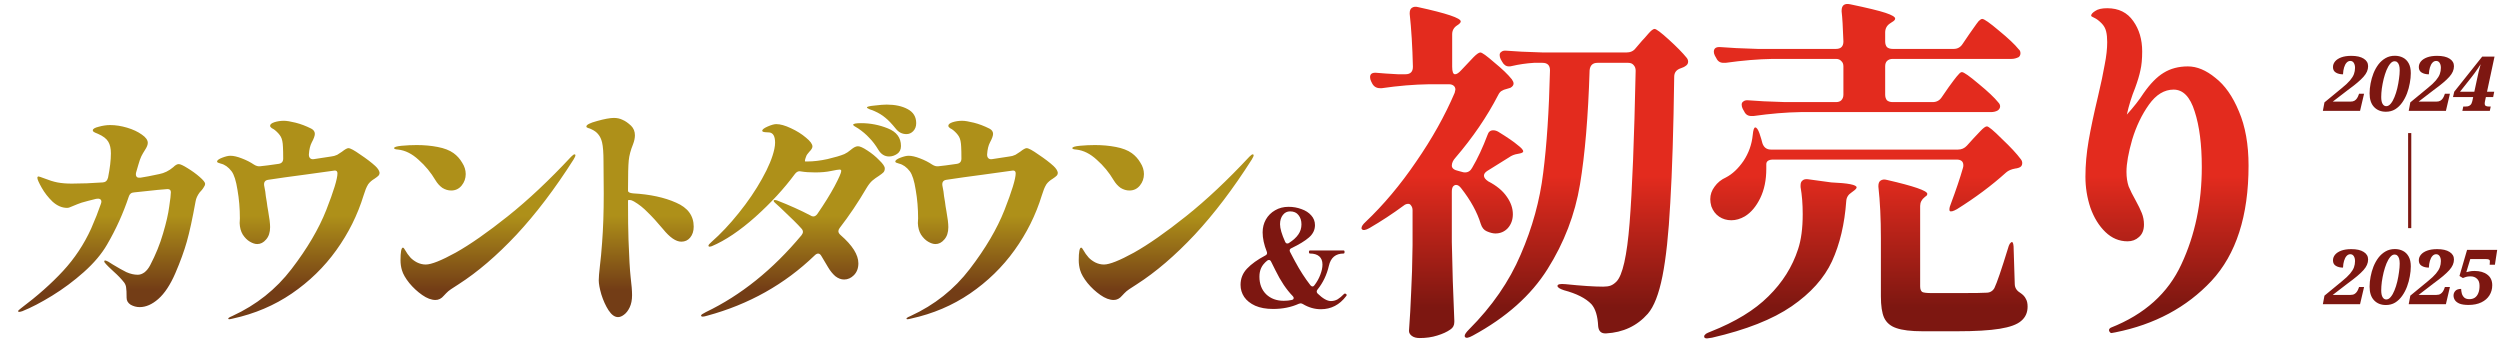
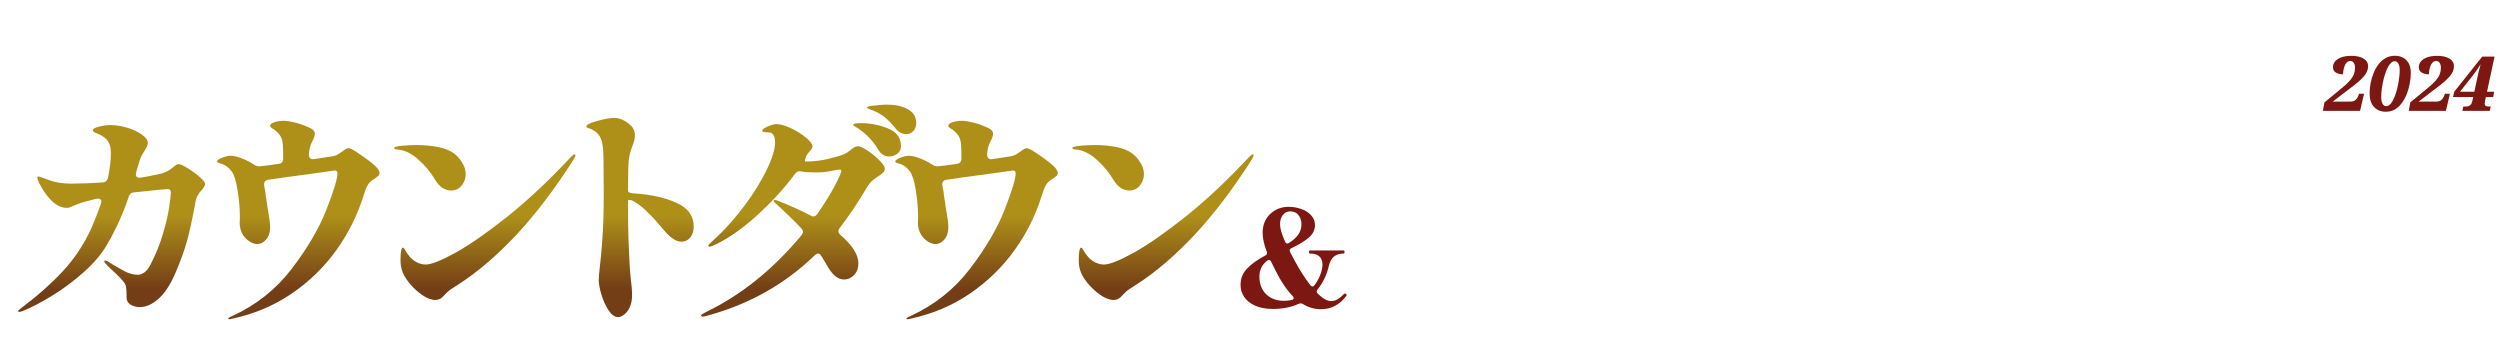
<svg xmlns="http://www.w3.org/2000/svg" width="789" height="108" viewBox="0 0 789 108" fill="none">
  <path d="M56.405 51.787C56.906 51.787 57.832 52.213 59.184 53.064C60.586 53.915 61.862 54.841 63.014 55.843C64.166 56.844 64.741 57.57 64.741 58.021C64.741 58.321 64.616 58.647 64.366 58.997C64.166 59.348 63.94 59.673 63.69 59.974C63.44 60.224 63.214 60.474 63.014 60.725C62.313 61.676 61.887 62.602 61.737 63.503C60.736 69.011 59.809 73.267 58.958 76.271C58.107 79.275 56.906 82.58 55.353 86.185C53.751 89.89 51.949 92.619 49.946 94.371C47.993 96.074 46.04 96.925 44.088 96.925C43.086 96.925 42.135 96.674 41.234 96.174C40.383 95.623 39.957 94.897 39.957 93.996C39.957 92.344 39.907 91.267 39.807 90.766C39.757 90.216 39.556 89.69 39.206 89.189C38.305 88.037 37.203 86.886 35.901 85.734C34.599 84.533 33.823 83.782 33.573 83.481C33.122 83.031 32.897 82.705 32.897 82.505C32.897 82.305 32.997 82.204 33.197 82.204C33.348 82.204 33.673 82.33 34.174 82.58L35.601 83.481C37.253 84.483 38.68 85.284 39.882 85.885C41.133 86.435 42.335 86.711 43.487 86.711C44.188 86.711 44.889 86.46 45.59 85.96C46.291 85.409 46.892 84.658 47.392 83.707C49.145 80.352 50.497 77.022 51.448 73.718C52.449 70.363 53.1 67.534 53.401 65.231C53.751 62.928 53.926 61.401 53.926 60.649C53.926 59.998 53.576 59.673 52.875 59.673C52.224 59.673 48.694 60.024 42.285 60.725C41.434 60.775 40.883 61.225 40.633 62.076C38.88 67.334 36.602 72.366 33.798 77.172C32.096 80.126 29.643 83.031 26.438 85.885C23.284 88.688 19.954 91.167 16.449 93.32C12.944 95.473 9.815 97.1 7.061 98.202C6.611 98.352 6.285 98.427 6.085 98.427C5.834 98.427 5.709 98.352 5.709 98.202C5.709 98.052 6.01 97.751 6.611 97.3C11.818 93.395 16.249 89.465 19.904 85.509C23.559 81.553 26.513 77.097 28.766 72.14C30.018 69.287 31.044 66.683 31.846 64.33C31.946 64.029 31.996 63.804 31.996 63.654C31.996 63.253 31.846 62.978 31.545 62.828C31.245 62.677 30.844 62.652 30.343 62.752C28.491 63.203 26.964 63.604 25.762 63.954C25.011 64.204 23.985 64.605 22.683 65.156C22.082 65.456 21.581 65.606 21.181 65.606C19.579 65.606 18.051 64.955 16.599 63.654C15.197 62.302 14.046 60.825 13.145 59.222C12.243 57.62 11.793 56.594 11.793 56.143C11.793 55.843 11.918 55.693 12.168 55.693C12.319 55.693 12.919 55.893 13.971 56.293C15.473 56.894 16.85 57.32 18.102 57.57C19.403 57.821 20.93 57.946 22.683 57.946C25.687 57.946 28.942 57.821 32.447 57.57C33.298 57.52 33.848 57.019 34.099 56.068C34.7 53.064 35 50.51 35 48.407C35 46.855 34.725 45.629 34.174 44.727C33.623 43.776 32.547 42.95 30.944 42.249C30.694 42.149 30.394 42.023 30.043 41.873C29.743 41.723 29.542 41.598 29.442 41.498C29.342 41.398 29.292 41.273 29.292 41.122C29.292 40.672 29.918 40.296 31.17 39.996C32.421 39.645 33.623 39.47 34.775 39.47C36.477 39.47 38.255 39.745 40.107 40.296C41.96 40.847 43.512 41.573 44.764 42.474C46.015 43.325 46.641 44.202 46.641 45.103C46.641 45.704 46.341 46.455 45.74 47.356C45.289 48.057 44.914 48.708 44.613 49.309C44.313 49.91 43.987 50.836 43.637 52.087L42.961 54.416C42.911 54.566 42.886 54.766 42.886 55.017C42.886 55.417 43.011 55.718 43.261 55.918C43.512 56.068 43.887 56.118 44.388 56.068C45.74 55.868 47.693 55.492 50.246 54.941C51.848 54.641 53.325 53.915 54.677 52.764C55.328 52.113 55.904 51.787 56.405 51.787ZM118.441 52.388C119.242 53.139 119.693 53.84 119.793 54.491C119.793 54.891 119.668 55.217 119.417 55.467C119.167 55.718 118.741 56.043 118.141 56.444C117.79 56.644 117.44 56.894 117.089 57.195C116.739 57.495 116.438 57.821 116.188 58.171C115.888 58.672 115.637 59.172 115.437 59.673C115.237 60.174 115.011 60.825 114.761 61.626C112.858 67.834 109.979 73.618 106.124 78.975C102.319 84.282 97.637 88.839 92.079 92.644C86.572 96.399 80.388 99.028 73.529 100.53C72.928 100.68 72.527 100.755 72.327 100.755C72.127 100.755 72.026 100.68 72.026 100.53C72.026 100.43 72.202 100.28 72.552 100.079C72.903 99.929 73.178 99.804 73.378 99.704C80.889 96.249 87.097 91.317 92.004 84.908C96.961 78.449 100.616 72.241 102.97 66.282C105.323 60.274 106.499 56.419 106.499 54.716C106.499 54.115 106.224 53.815 105.673 53.815C104.121 54.015 101.042 54.441 96.436 55.092C91.829 55.693 87.899 56.243 84.644 56.744C83.643 56.894 83.217 57.495 83.367 58.547C83.668 59.998 83.843 61.125 83.893 61.926L84.193 63.729C84.294 64.63 84.444 65.606 84.644 66.658C85.045 68.861 85.245 70.538 85.245 71.69C85.245 73.342 84.819 74.644 83.968 75.595C83.167 76.547 82.241 77.022 81.189 77.022C80.488 77.022 79.712 76.772 78.861 76.271C78.01 75.77 77.259 75.019 76.608 74.018C76.007 73.017 75.682 71.815 75.632 70.413L75.707 68.911C75.707 65.807 75.456 62.828 74.956 59.974C74.505 57.069 73.879 55.092 73.078 54.04C72.077 52.738 70.95 51.937 69.698 51.637C69.298 51.537 68.997 51.437 68.797 51.337C68.597 51.236 68.497 51.111 68.497 50.961C68.547 50.56 69.097 50.16 70.149 49.759C71.2 49.359 72.052 49.158 72.702 49.158C73.704 49.158 74.906 49.434 76.308 49.985C77.76 50.535 79.036 51.186 80.138 51.937C80.839 52.388 81.515 52.563 82.166 52.463C83.267 52.363 85.195 52.113 87.949 51.712C88.9 51.562 89.376 51.011 89.376 50.06C89.376 48.458 89.351 47.231 89.3 46.38C89.251 44.928 89.025 43.851 88.625 43.15C88.224 42.449 87.598 41.748 86.747 41.047C86.497 40.847 86.171 40.647 85.771 40.446C85.42 40.196 85.245 39.946 85.245 39.695C85.245 39.245 85.695 38.869 86.597 38.569C87.548 38.268 88.549 38.118 89.601 38.118C90.452 38.118 91.679 38.318 93.281 38.719C94.883 39.12 96.536 39.745 98.238 40.597C98.989 40.997 99.365 41.548 99.365 42.249C99.365 42.85 99.039 43.751 98.388 44.953C97.888 45.904 97.587 47.156 97.487 48.708V48.858C97.487 49.359 97.637 49.734 97.938 49.985C98.238 50.235 98.638 50.31 99.139 50.21L104.547 49.384C105.148 49.334 105.773 49.158 106.424 48.858L107.926 47.882C108.878 47.131 109.554 46.755 109.954 46.755C110.555 46.755 111.807 47.431 113.709 48.783C115.662 50.085 117.239 51.286 118.441 52.388ZM142.399 60.124C141.448 60.124 140.522 59.848 139.621 59.298C138.769 58.697 138.043 57.896 137.442 56.894C135.99 54.441 134.213 52.288 132.11 50.435C130.057 48.533 127.904 47.456 125.651 47.206C124.8 47.156 124.374 47.005 124.374 46.755C124.374 46.405 125.175 46.154 126.778 46.004C128.38 45.854 129.957 45.779 131.509 45.779C133.862 45.779 136.066 45.979 138.118 46.38C140.221 46.78 141.899 47.431 143.15 48.332C144.252 49.133 145.153 50.135 145.854 51.337C146.605 52.488 146.981 53.69 146.981 54.941C146.981 56.293 146.555 57.495 145.704 58.547C144.853 59.598 143.751 60.124 142.399 60.124ZM126.853 85.284C126.552 84.282 126.402 83.231 126.402 82.129C126.402 79.526 126.652 78.199 127.153 78.149C127.353 78.149 127.629 78.474 127.979 79.125C128.33 79.776 128.831 80.477 129.481 81.228C130.032 81.829 130.733 82.355 131.584 82.805C132.486 83.256 133.412 83.481 134.363 83.481C136.116 83.481 139.27 82.23 143.826 79.726C148.383 77.172 153.865 73.342 160.274 68.235C166.683 63.128 173.342 56.869 180.252 49.459C180.753 48.958 181.103 48.708 181.303 48.708C181.504 48.708 181.604 48.808 181.604 49.008C181.604 49.259 181.404 49.709 181.003 50.36C175.145 59.573 169.137 67.484 162.978 74.093C156.819 80.652 150.736 85.859 144.728 89.715C144.427 89.915 143.926 90.241 143.226 90.691C142.575 91.092 141.999 91.492 141.498 91.893C141.047 92.293 140.572 92.769 140.071 93.32C139.32 94.221 138.444 94.672 137.442 94.672C136.141 94.672 134.739 94.146 133.237 93.095C131.735 92.043 130.383 90.791 129.181 89.339C127.979 87.837 127.203 86.485 126.853 85.284ZM198.202 60.199C198.202 60.649 198.728 60.925 199.779 61.025C205.137 61.325 209.668 62.302 213.373 63.954C217.078 65.556 218.931 68.085 218.931 71.54C218.931 72.942 218.555 74.093 217.804 74.994C217.103 75.846 216.177 76.271 215.025 76.271C213.323 76.271 211.395 74.944 209.242 72.291C207.44 70.138 205.838 68.385 204.436 67.033C203.084 65.631 201.632 64.48 200.08 63.578C199.579 63.278 199.128 63.128 198.728 63.128C198.377 63.078 198.202 63.153 198.202 63.353C198.202 68.811 198.252 72.891 198.352 75.595C198.552 81.253 198.778 85.209 199.028 87.462C199.329 89.865 199.479 91.768 199.479 93.17C199.479 94.672 199.228 95.948 198.728 97C198.227 98.052 197.626 98.828 196.925 99.328C196.274 99.829 195.648 100.079 195.048 100.079C193.996 100.079 192.995 99.353 192.043 97.901C191.142 96.499 190.391 94.847 189.79 92.944C189.24 91.042 188.964 89.54 188.964 88.438C188.964 87.537 189.089 86.01 189.34 83.857C189.59 81.854 189.815 79.451 190.016 76.647C190.366 72.14 190.541 66.958 190.541 61.1L190.466 50.961C190.466 48.207 190.316 46.204 190.016 44.953C189.765 43.901 189.365 43.05 188.814 42.399C188.313 41.748 187.562 41.197 186.561 40.747C186.26 40.597 185.985 40.496 185.735 40.446C185.484 40.346 185.309 40.271 185.209 40.221C185.109 40.121 185.059 40.021 185.059 39.921C185.059 39.37 186.185 38.794 188.438 38.193C190.742 37.542 192.519 37.217 193.771 37.217C194.772 37.217 195.673 37.417 196.475 37.818C197.326 38.168 198.227 38.794 199.178 39.695C199.979 40.496 200.38 41.498 200.38 42.7C200.38 43.551 200.18 44.502 199.779 45.553C199.028 47.406 198.578 49.108 198.427 50.661C198.277 52.213 198.202 55.167 198.202 59.523V60.199ZM279.841 33.011C282.494 33.011 284.697 33.487 286.45 34.438C288.252 35.389 289.153 36.866 289.153 38.869C289.153 39.921 288.828 40.772 288.177 41.423C287.576 42.023 286.875 42.324 286.074 42.324C284.722 42.324 283.596 41.748 282.694 40.597C281.443 39.044 280.341 37.893 279.39 37.142C278.439 36.341 277.337 35.665 276.085 35.114C275.685 34.914 275.159 34.713 274.508 34.513C273.907 34.263 273.607 34.062 273.607 33.912C273.607 33.662 274.408 33.462 276.01 33.311C277.662 33.111 278.939 33.011 279.841 33.011ZM271.729 38.869C274.683 38.869 277.512 39.42 280.216 40.522C282.97 41.623 284.347 43.476 284.347 46.079C284.347 47.181 283.946 48.007 283.145 48.558C282.344 49.108 281.493 49.384 280.592 49.384C279.19 49.384 278.063 48.683 277.212 47.281C276.311 45.779 275.359 44.527 274.358 43.526C273.407 42.474 272.23 41.473 270.828 40.522C270.427 40.271 270.052 40.046 269.701 39.846C269.401 39.645 269.251 39.495 269.251 39.395C269.251 39.044 270.077 38.869 271.729 38.869ZM270.753 46.154C271.404 46.154 272.405 46.605 273.757 47.506C275.159 48.407 276.411 49.434 277.512 50.585C278.664 51.687 279.24 52.538 279.24 53.139C279.24 53.69 279.089 54.115 278.789 54.416C278.539 54.666 278.088 55.017 277.437 55.467C276.636 55.968 275.91 56.494 275.259 57.044C274.658 57.595 274.057 58.371 273.457 59.373C270.853 63.829 268.024 68.035 264.97 71.99C264.719 72.341 264.594 72.666 264.594 72.967C264.594 73.367 264.82 73.768 265.27 74.168C269.025 77.423 270.903 80.402 270.903 83.106C270.903 84.658 270.427 85.91 269.476 86.861C268.575 87.762 267.548 88.213 266.397 88.213C265.445 88.213 264.519 87.862 263.618 87.161C262.767 86.41 262.016 85.484 261.365 84.382C260.163 82.33 259.462 81.153 259.262 80.853C258.961 80.302 258.611 80.026 258.21 80.026C257.86 80.026 257.484 80.227 257.084 80.627C247.621 89.74 236.33 96.074 223.212 99.629C222.561 99.829 222.085 99.929 221.785 99.929C221.434 99.929 221.259 99.804 221.259 99.554C221.259 99.353 221.76 99.003 222.761 98.502C233.827 93.195 243.891 85.109 252.953 74.243C253.254 73.843 253.404 73.492 253.404 73.192C253.404 72.791 253.228 72.416 252.878 72.065C251.877 70.914 249.649 68.711 246.194 65.456L244.617 64.029C244.316 63.779 244.166 63.578 244.166 63.428C244.166 63.228 244.291 63.128 244.541 63.128C244.742 63.128 244.992 63.178 245.292 63.278C249.148 64.78 252.653 66.357 255.807 68.01C256.057 68.21 256.358 68.31 256.708 68.31C257.159 68.31 257.585 68.035 257.985 67.484C260.188 64.279 261.991 61.376 263.393 58.772C264.795 56.118 265.496 54.516 265.496 53.965C265.496 53.665 265.32 53.514 264.97 53.514C264.619 53.514 263.718 53.665 262.266 53.965C260.864 54.266 259.212 54.416 257.309 54.416C255.557 54.416 254.08 54.316 252.878 54.115L252.352 54.04C251.802 54.04 251.301 54.341 250.85 54.941C247.445 59.548 243.29 64.054 238.383 68.46C233.476 72.816 228.895 75.896 224.639 77.698L224.038 77.848C223.737 77.848 223.587 77.748 223.587 77.548C223.587 77.298 223.913 76.897 224.564 76.346C227.418 73.843 230.272 70.814 233.126 67.259C236.03 63.654 238.483 60.049 240.486 56.444C242.539 52.788 243.84 49.634 244.391 46.98C244.541 46.279 244.617 45.629 244.617 45.028C244.617 43.025 244.016 41.948 242.814 41.798C242.614 41.798 242.188 41.773 241.537 41.723C240.886 41.673 240.561 41.523 240.561 41.273C240.561 40.872 241.137 40.421 242.288 39.921C243.44 39.42 244.341 39.17 244.992 39.17C246.244 39.17 247.771 39.595 249.573 40.446C251.426 41.297 253.028 42.299 254.38 43.45C255.732 44.552 256.408 45.478 256.408 46.229C256.408 46.68 256.082 47.231 255.432 47.882C254.881 48.533 254.58 48.933 254.53 49.083C254.03 50.335 253.904 50.961 254.155 50.961H254.831C256.733 50.961 258.836 50.711 261.139 50.21C263.493 49.659 265.27 49.133 266.472 48.633C267.123 48.332 267.774 47.907 268.425 47.356C268.775 47.056 269.151 46.78 269.551 46.53C270.002 46.279 270.402 46.154 270.753 46.154ZM332.489 52.388C333.29 53.139 333.74 53.84 333.841 54.491C333.841 54.891 333.715 55.217 333.465 55.467C333.215 55.718 332.789 56.043 332.188 56.444C331.838 56.644 331.487 56.894 331.137 57.195C330.786 57.495 330.486 57.821 330.236 58.171C329.935 58.672 329.685 59.172 329.485 59.673C329.284 60.174 329.059 60.825 328.809 61.626C326.906 67.834 324.027 73.618 320.172 78.975C316.366 84.282 311.685 88.839 306.127 92.644C300.619 96.399 294.436 99.028 287.576 100.53C286.975 100.68 286.575 100.755 286.375 100.755C286.174 100.755 286.074 100.68 286.074 100.53C286.074 100.43 286.249 100.28 286.6 100.079C286.95 99.929 287.226 99.804 287.426 99.704C294.937 96.249 301.145 91.317 306.052 84.908C311.009 78.449 314.664 72.241 317.017 66.282C319.37 60.274 320.547 56.419 320.547 54.716C320.547 54.115 320.272 53.815 319.721 53.815C318.169 54.015 315.09 54.441 310.483 55.092C305.877 55.693 301.946 56.243 298.692 56.744C297.69 56.894 297.265 57.495 297.415 58.547C297.715 59.998 297.891 61.125 297.941 61.926L298.241 63.729C298.341 64.63 298.491 65.606 298.692 66.658C299.092 68.861 299.293 70.538 299.293 71.69C299.293 73.342 298.867 74.644 298.016 75.595C297.215 76.547 296.288 77.022 295.237 77.022C294.536 77.022 293.76 76.772 292.909 76.271C292.057 75.77 291.306 75.019 290.656 74.018C290.055 73.017 289.729 71.815 289.679 70.413L289.754 68.911C289.754 65.807 289.504 62.828 289.003 59.974C288.553 57.069 287.927 55.092 287.126 54.04C286.124 52.738 284.998 51.937 283.746 51.637C283.345 51.537 283.045 51.437 282.845 51.337C282.644 51.236 282.544 51.111 282.544 50.961C282.594 50.56 283.145 50.16 284.197 49.759C285.248 49.359 286.099 49.158 286.75 49.158C287.752 49.158 288.953 49.434 290.355 49.985C291.807 50.535 293.084 51.186 294.185 51.937C294.886 52.388 295.562 52.563 296.213 52.463C297.315 52.363 299.242 52.113 301.996 51.712C302.948 51.562 303.423 51.011 303.423 50.06C303.423 48.458 303.398 47.231 303.348 46.38C303.298 44.928 303.073 43.851 302.672 43.15C302.272 42.449 301.646 41.748 300.795 41.047C300.544 40.847 300.219 40.647 299.818 40.446C299.468 40.196 299.293 39.946 299.293 39.695C299.293 39.245 299.743 38.869 300.644 38.569C301.596 38.268 302.597 38.118 303.649 38.118C304.5 38.118 305.727 38.318 307.329 38.719C308.931 39.12 310.583 39.745 312.286 40.597C313.037 40.997 313.412 41.548 313.412 42.249C313.412 42.85 313.087 43.751 312.436 44.953C311.935 45.904 311.635 47.156 311.535 48.708V48.858C311.535 49.359 311.685 49.734 311.985 49.985C312.286 50.235 312.686 50.31 313.187 50.21L318.594 49.384C319.195 49.334 319.821 49.158 320.472 48.858L321.974 47.882C322.925 47.131 323.601 46.755 324.002 46.755C324.603 46.755 325.854 47.431 327.757 48.783C329.71 50.085 331.287 51.286 332.489 52.388ZM356.447 60.124C355.496 60.124 354.569 59.848 353.668 59.298C352.817 58.697 352.091 57.896 351.49 56.894C350.038 54.441 348.261 52.288 346.158 50.435C344.105 48.533 341.952 47.456 339.699 47.206C338.848 47.156 338.422 47.005 338.422 46.755C338.422 46.405 339.223 46.154 340.825 46.004C342.428 45.854 344.005 45.779 345.557 45.779C347.91 45.779 350.113 45.979 352.166 46.38C354.269 46.78 355.946 47.431 357.198 48.332C358.3 49.133 359.201 50.135 359.902 51.337C360.653 52.488 361.028 53.69 361.028 54.941C361.028 56.293 360.603 57.495 359.752 58.547C358.9 59.598 357.799 60.124 356.447 60.124ZM340.9 85.284C340.6 84.282 340.45 83.231 340.45 82.129C340.45 79.526 340.7 78.199 341.201 78.149C341.401 78.149 341.677 78.474 342.027 79.125C342.377 79.776 342.878 80.477 343.529 81.228C344.08 81.829 344.781 82.355 345.632 82.805C346.533 83.256 347.46 83.481 348.411 83.481C350.163 83.481 353.318 82.23 357.874 79.726C362.43 77.172 367.913 73.342 374.322 68.235C380.731 63.128 387.39 56.869 394.3 49.459C394.8 48.958 395.151 48.708 395.351 48.708C395.551 48.708 395.652 48.808 395.652 49.008C395.652 49.259 395.451 49.709 395.051 50.36C389.193 59.573 383.184 67.484 377.026 74.093C370.867 80.652 364.784 85.859 358.775 89.715C358.475 89.915 357.974 90.241 357.273 90.691C356.622 91.092 356.046 91.492 355.546 91.893C355.095 92.293 354.62 92.769 354.119 93.32C353.368 94.221 352.492 94.672 351.49 94.672C350.188 94.672 348.786 94.146 347.284 93.095C345.782 92.043 344.43 90.791 343.229 89.339C342.027 87.837 341.251 86.485 340.9 85.284Z" fill="url(#paint0_linear_1_191)" />
  <path d="M424.468 92.649C424.609 92.649 424.736 92.705 424.848 92.818C424.961 92.902 425.017 93.001 425.017 93.113C425.017 93.198 424.961 93.311 424.848 93.451C422.764 96.211 420.103 97.591 416.864 97.591C414.892 97.591 412.991 97.042 411.161 95.944C410.879 95.803 410.654 95.733 410.485 95.733C410.344 95.733 410.161 95.775 409.935 95.859C407.513 96.958 404.796 97.507 401.782 97.507C399.585 97.507 397.712 97.169 396.163 96.493C394.614 95.789 393.445 94.859 392.657 93.705C391.896 92.55 391.516 91.283 391.516 89.903C391.516 87.931 392.192 86.227 393.544 84.791C394.924 83.326 396.867 81.932 399.374 80.609C399.712 80.439 399.881 80.2 399.881 79.89C399.881 79.693 399.853 79.538 399.796 79.426C398.923 77.229 398.487 75.201 398.487 73.342C398.487 71.849 398.825 70.498 399.501 69.287C400.205 68.047 401.176 67.076 402.416 66.371C403.655 65.639 405.077 65.273 406.683 65.273C408.119 65.273 409.471 65.513 410.738 65.991C412.034 66.442 413.062 67.104 413.822 67.977C414.611 68.85 415.005 69.878 415.005 71.061C415.005 72.553 414.371 73.849 413.104 74.948C411.837 76.046 409.992 77.172 407.57 78.327C407.204 78.496 407.021 78.736 407.021 79.045C407.021 79.186 407.063 79.341 407.147 79.51L408.119 81.369L408.753 82.552C410.217 85.284 411.822 87.776 413.569 90.029C413.794 90.283 414.005 90.41 414.202 90.41C414.456 90.41 414.667 90.283 414.836 90.029C415.653 88.959 416.272 87.847 416.695 86.692C417.146 85.537 417.371 84.467 417.371 83.481C417.371 82.355 417.033 81.496 416.357 80.904C415.681 80.313 414.709 80.017 413.442 80.017C413.217 80.017 413.104 79.848 413.104 79.51C413.104 79.2 413.217 79.045 413.442 79.045H424.046C424.243 79.045 424.341 79.2 424.341 79.51C424.341 79.848 424.243 80.017 424.046 80.017C421.539 80.017 419.99 81.299 419.399 83.861C418.751 86.706 417.554 89.213 415.808 91.381C415.639 91.578 415.554 91.79 415.554 92.015C415.554 92.24 415.653 92.451 415.85 92.649C417.483 94.226 418.878 95.014 420.032 95.014C420.793 95.014 421.497 94.831 422.145 94.465C422.792 94.071 423.454 93.522 424.13 92.818C424.243 92.705 424.356 92.649 424.468 92.649ZM407.147 66.709C406.218 66.709 405.457 67.09 404.866 67.85C404.275 68.611 403.979 69.582 403.979 70.765C403.979 72.089 404.514 73.933 405.584 76.299C405.753 76.665 405.978 76.849 406.26 76.849C406.485 76.849 406.668 76.792 406.809 76.68C408.161 75.806 409.147 74.905 409.767 73.976C410.414 73.046 410.738 71.99 410.738 70.807C410.738 69.624 410.428 68.653 409.809 67.892C409.217 67.104 408.33 66.709 407.147 66.709ZM405.162 94.93C406.063 94.93 406.894 94.845 407.654 94.677C408.077 94.592 408.288 94.381 408.288 94.043C408.288 93.846 408.189 93.648 407.992 93.451C405.993 91.395 404.176 88.692 402.542 85.34L401.909 84.073L401.148 82.552C400.979 82.214 400.754 82.045 400.472 82.045C400.303 82.045 400.12 82.115 399.923 82.256C399.022 82.988 398.388 83.763 398.022 84.58C397.656 85.368 397.473 86.284 397.473 87.326C397.473 89.607 398.177 91.452 399.585 92.86C401.022 94.24 402.88 94.93 405.162 94.93Z" fill="#7D1711" />
-   <path d="M459.209 23.435C459.734 23.435 460.373 23.022 461.124 22.196L463.152 20.055C463.527 19.68 464.166 19.004 465.067 18.028C466.043 17.051 466.757 16.563 467.207 16.563C467.733 16.563 469.198 17.615 471.601 19.718C474.079 21.745 475.919 23.51 477.121 25.012C477.497 25.538 477.684 25.989 477.684 26.364C477.684 26.89 477.346 27.341 476.671 27.716L475.544 28.054C474.868 28.204 474.305 28.43 473.854 28.73C473.479 28.955 473.141 29.368 472.84 29.969C469.31 36.804 464.804 43.413 459.321 49.797C458.57 50.623 458.195 51.449 458.195 52.275C458.195 53.101 458.908 53.665 460.335 53.965L461.575 54.303C461.8 54.378 462.063 54.416 462.363 54.416C463.339 54.416 464.091 53.928 464.616 52.951C466.344 50.022 467.958 46.567 469.46 42.587C469.761 41.611 470.362 41.122 471.263 41.122C471.789 41.122 472.314 41.273 472.84 41.573C475.769 43.375 477.797 44.765 478.924 45.741C480.125 46.642 480.726 47.318 480.726 47.769C480.726 48.069 480.351 48.295 479.6 48.445L479.036 48.558C477.985 48.708 477.046 49.083 476.22 49.684C474.943 50.51 472.652 51.937 469.348 53.965C468.672 54.416 468.334 54.904 468.334 55.43C468.334 56.031 468.785 56.631 469.686 57.232C472.314 58.584 474.267 60.199 475.544 62.076C476.821 63.879 477.459 65.719 477.459 67.597C477.459 69.324 476.933 70.788 475.882 71.99C474.83 73.117 473.516 73.68 471.939 73.68C471.188 73.68 470.287 73.455 469.235 73.004C468.334 72.629 467.696 71.84 467.32 70.638C466.193 66.958 464.128 63.203 461.124 59.373C460.598 58.697 460.072 58.359 459.547 58.359C459.171 58.359 458.833 58.547 458.533 58.922C458.307 59.298 458.195 59.823 458.195 60.499V76.384C458.345 84.57 458.608 92.832 458.983 101.168V101.619C458.983 102.67 458.57 103.459 457.744 103.985C456.693 104.736 455.303 105.374 453.576 105.9C451.924 106.426 450.084 106.688 448.056 106.688C447.004 106.688 446.178 106.463 445.577 106.013C444.976 105.562 444.676 105.036 444.676 104.435C444.976 100.38 445.202 96.362 445.352 92.381C445.577 88.4 445.727 83.406 445.803 77.398V66.357C445.803 65.757 445.652 65.268 445.352 64.893C445.127 64.517 444.826 64.33 444.451 64.33C443.925 64.33 443.437 64.517 442.986 64.893C439.531 67.446 435.926 69.812 432.171 71.99C430.969 72.666 430.181 72.779 429.805 72.328C429.73 72.253 429.693 72.14 429.693 71.99C429.693 71.465 430.106 70.826 430.932 70.075C436.64 64.668 441.972 58.321 446.929 51.036C451.961 43.751 456.017 36.503 459.096 29.293L459.321 28.279C459.321 27.754 459.134 27.341 458.758 27.04C458.383 26.74 457.894 26.59 457.294 26.59H450.985C446.253 26.665 441.296 27.078 436.114 27.829H435.551C434.424 27.829 433.598 27.341 433.072 26.364L432.734 25.688C432.509 25.238 432.396 24.787 432.396 24.336C432.396 23.285 433.11 22.834 434.537 22.985C436.114 23.135 438.33 23.285 441.184 23.435H443.549C445.127 23.435 445.915 22.647 445.915 21.069C445.765 14.761 445.427 9.203 444.901 4.396V4.171C444.901 3.345 445.127 2.781 445.577 2.481C446.103 2.106 446.779 2.03 447.605 2.256C456.543 4.208 461.011 5.711 461.011 6.762C461.011 7.062 460.748 7.4 460.223 7.776L459.885 8.001C458.833 8.677 458.307 9.616 458.307 10.818V21.069C458.307 22.647 458.608 23.435 459.209 23.435ZM489.175 22.196C489.175 20.619 488.387 19.83 486.81 19.83H484.106C481.703 19.98 479.374 20.318 477.121 20.844C476.896 20.919 476.595 20.957 476.22 20.957C475.319 20.957 474.605 20.469 474.079 19.492L473.629 18.704C473.403 18.253 473.291 17.802 473.291 17.352C473.291 16.901 473.479 16.563 473.854 16.338C474.23 16.037 474.755 15.925 475.431 16C477.985 16.225 481.853 16.413 487.035 16.563H513.284C514.561 16.563 515.537 16.113 516.213 15.211L518.241 12.845C518.691 12.395 519.33 11.681 520.156 10.705C521.057 9.654 521.733 9.128 522.184 9.128C522.71 9.128 524.212 10.254 526.69 12.508C529.169 14.761 531.046 16.676 532.323 18.253C532.623 18.628 532.774 19.042 532.774 19.492C532.774 20.093 532.436 20.581 531.76 20.957C531.534 21.107 531.309 21.22 531.084 21.295C530.858 21.37 530.671 21.445 530.52 21.52C529.093 21.971 528.38 22.872 528.38 24.224C528.155 40.822 527.742 54.078 527.141 63.992C526.615 73.83 525.789 81.566 524.662 87.199C523.536 92.832 521.996 96.775 520.043 99.028C516.664 102.858 512.27 104.924 506.863 105.224H506.637C505.285 105.224 504.534 104.473 504.384 102.971C504.234 99.741 503.52 97.413 502.244 95.986C500.441 94.109 497.55 92.644 493.569 91.593C492.217 91.142 491.541 90.691 491.541 90.241C491.541 89.715 492.367 89.527 494.02 89.677C499.127 90.203 503.107 90.466 505.961 90.466C506.938 90.466 507.726 90.353 508.327 90.128C508.928 89.903 509.529 89.49 510.13 88.889C512.082 86.936 513.472 80.777 514.298 70.413C515.124 59.974 515.762 43.939 516.213 22.309C516.213 21.558 515.988 20.957 515.537 20.506C515.162 20.055 514.598 19.83 513.847 19.83H504.159C502.657 19.83 501.831 20.619 501.68 22.196C501.23 36.766 500.216 48.783 498.639 58.246C497.061 67.709 493.644 76.609 488.387 84.946C483.205 93.207 475.356 100.192 464.842 105.9C463.49 106.651 462.664 106.801 462.363 106.351C462.288 106.275 462.25 106.163 462.25 106.013C462.25 105.562 462.701 104.886 463.602 103.985C470.887 96.7 476.333 88.814 479.938 80.327C483.618 71.84 485.983 63.24 487.035 54.528C488.161 45.741 488.875 34.964 489.175 22.196ZM609.943 32.222C611.145 32.222 612.084 31.734 612.76 30.758L615.013 27.491C615.388 26.965 615.914 26.252 616.59 25.35C617.266 24.449 617.792 23.811 618.167 23.435C618.543 22.985 618.881 22.759 619.181 22.759C619.782 22.759 621.547 23.998 624.476 26.477C627.405 28.88 629.47 30.833 630.672 32.335C631.048 32.711 631.235 33.124 631.235 33.574C631.235 34.025 631.01 34.438 630.559 34.813C629.959 35.189 629.208 35.377 628.306 35.377H568.26C563.679 35.452 558.722 35.865 553.39 36.616H552.714C551.662 36.616 550.911 36.128 550.461 35.151L550.01 34.363C549.785 33.912 549.672 33.462 549.672 33.011C549.672 32.56 549.86 32.222 550.235 31.997C550.611 31.697 551.137 31.584 551.812 31.659C554.366 31.884 558.234 32.072 563.416 32.222H579.413C580.164 32.222 580.728 32.035 581.103 31.659C581.554 31.209 581.779 30.608 581.779 29.857V20.957C581.779 20.206 581.554 19.642 581.103 19.267C580.728 18.816 580.164 18.591 579.413 18.591H559.473C554.892 18.666 549.935 19.079 544.602 19.83H543.927C542.875 19.83 542.124 19.342 541.673 18.366L541.223 17.577C540.997 17.126 540.885 16.713 540.885 16.338C540.885 15.211 541.636 14.723 543.138 14.873C545.691 15.099 549.559 15.286 554.742 15.437H579.413C580.991 15.437 581.779 14.648 581.779 13.071C581.629 8.64 581.441 5.485 581.216 3.608V3.382C581.216 1.655 582.117 0.979 583.92 1.354C589.327 2.481 593.045 3.382 595.073 4.058C597.1 4.734 598.114 5.335 598.114 5.861C598.114 6.236 597.776 6.612 597.1 6.987L596.425 7.438C595.448 8.114 594.96 9.053 594.96 10.254V13.071C594.96 13.822 595.148 14.423 595.523 14.873C595.974 15.249 596.575 15.437 597.326 15.437H616.59C617.792 15.437 618.731 14.911 619.406 13.859L621.547 10.705C621.847 10.329 622.298 9.691 622.899 8.79C623.575 7.813 624.101 7.1 624.476 6.649C624.927 6.199 625.302 5.973 625.603 5.973C626.203 5.973 627.968 7.213 630.897 9.691C633.827 12.094 635.892 14.047 637.094 15.549C637.469 15.85 637.657 16.263 637.657 16.788C637.657 17.314 637.469 17.727 637.094 18.028C636.343 18.403 635.591 18.591 634.84 18.591H597.326C596.575 18.591 595.974 18.816 595.523 19.267C595.148 19.642 594.96 20.206 594.96 20.957V29.857C594.96 30.608 595.148 31.209 595.523 31.659C595.974 32.035 596.575 32.222 597.326 32.222H609.943ZM617.942 47.206C619.069 47.206 620.007 46.793 620.758 45.967L622.899 43.601C623.349 43.15 624.025 42.437 624.927 41.46C625.903 40.409 626.617 39.883 627.067 39.883C627.593 39.883 629.17 41.197 631.799 43.826C634.502 46.38 636.493 48.52 637.77 50.248C638.07 50.623 638.22 51.036 638.22 51.487C638.22 52.238 637.845 52.726 637.094 52.951C636.643 53.101 636.305 53.176 636.08 53.176C634.803 53.402 633.827 53.815 633.151 54.416C628.569 58.547 623.387 62.414 617.604 66.019C616.402 66.695 615.651 66.883 615.351 66.583C615.276 66.508 615.238 66.357 615.238 66.132C615.238 65.606 615.388 65.005 615.689 64.33C617.341 59.898 618.618 56.106 619.519 52.951C619.594 52.726 619.632 52.463 619.632 52.163C619.632 50.961 618.918 50.36 617.491 50.36H559.698C558.196 50.36 557.445 50.848 557.445 51.825V53.289C557.445 56.819 556.807 59.898 555.53 62.527C554.253 65.156 552.639 67.071 550.686 68.272C549.259 69.099 547.832 69.512 546.405 69.512C544.978 69.512 543.701 69.136 542.575 68.385C541.448 67.634 540.622 66.545 540.096 65.118C539.871 64.292 539.758 63.541 539.758 62.865C539.758 61.438 540.209 60.124 541.11 58.922C542.011 57.645 543.213 56.669 544.715 55.993C546.743 54.941 548.583 53.214 550.235 50.811C551.888 48.332 552.864 45.591 553.164 42.587C553.315 41.01 553.577 40.221 553.953 40.221C554.404 40.221 554.854 40.859 555.305 42.136C555.755 43.488 556.056 44.502 556.206 45.178C556.657 46.53 557.558 47.206 558.91 47.206H617.942ZM593.608 75.145C593.608 68.986 593.345 63.578 592.82 58.922V58.697C592.82 57.871 593.045 57.307 593.495 57.007C594.021 56.631 594.697 56.556 595.523 56.782C604.01 58.734 608.253 60.199 608.253 61.175C608.253 61.551 608.028 61.851 607.578 62.076L607.465 62.189C606.489 62.94 606 63.879 606 65.005V90.353C606 91.254 606.226 91.855 606.676 92.156C607.127 92.381 608.103 92.494 609.605 92.494H618.956C623.162 92.494 625.753 92.456 626.729 92.381C627.405 92.381 627.931 92.268 628.306 92.043C628.757 91.818 629.133 91.442 629.433 90.916C630.259 89.189 631.686 85.021 633.714 78.412C633.864 77.811 634.052 77.323 634.277 76.947C634.578 76.572 634.803 76.384 634.953 76.384C635.329 76.384 635.516 77.172 635.516 78.75L635.854 89.565C635.854 90.766 636.418 91.705 637.544 92.381C638.445 92.982 639.046 93.62 639.347 94.296C639.722 94.897 639.91 95.723 639.91 96.775C639.91 98.652 639.234 100.154 637.882 101.281C636.605 102.408 634.352 103.234 631.123 103.759C627.893 104.285 623.387 104.548 617.604 104.548H606.789C603.109 104.548 600.33 104.21 598.452 103.534C596.65 102.933 595.373 101.844 594.622 100.267C593.946 98.765 593.608 96.512 593.608 93.508V75.145ZM568.26 58.471C568.26 57.795 568.448 57.307 568.824 57.007C569.199 56.631 569.762 56.481 570.513 56.556L577.949 57.57C583.281 57.795 585.947 58.321 585.947 59.147C585.947 59.448 585.572 59.861 584.821 60.387L584.37 60.724C583.319 61.401 582.756 62.302 582.68 63.428C582.155 70.713 580.653 77.06 578.174 82.467C575.696 87.8 571.452 92.531 565.444 96.662C559.436 100.793 551.061 104.097 540.321 106.576C539.42 106.726 538.895 106.801 538.744 106.801C538.219 106.801 537.918 106.651 537.843 106.351V106.125C537.843 105.9 538.031 105.637 538.406 105.337C538.782 105.111 539.27 104.886 539.871 104.661C547.682 101.581 553.765 97.864 558.121 93.508C562.552 89.152 565.669 84.195 567.472 78.637C568.448 75.708 568.936 72.028 568.936 67.597C568.936 64.442 568.711 61.588 568.26 59.035V58.471ZM690.493 20.957C693.347 20.957 696.238 22.158 699.167 24.562C702.172 26.89 704.65 30.42 706.603 35.151C708.631 39.883 709.644 45.591 709.644 52.275C709.644 68.122 705.739 80.252 697.928 88.663C690.117 97 680.016 102.408 667.624 104.886L666.384 105.111C666.159 105.111 665.971 104.999 665.821 104.773C665.671 104.548 665.596 104.36 665.596 104.21C665.596 103.91 665.783 103.647 666.159 103.421C676.824 99.216 684.259 92.531 688.465 83.368C692.746 74.206 694.886 63.992 694.886 52.726C694.886 45.591 694.135 39.733 692.633 35.151C691.206 30.57 688.991 28.279 685.987 28.279C683.058 28.279 680.466 29.857 678.213 33.011C675.96 36.165 674.195 39.846 672.918 44.051C671.717 48.257 671.116 51.637 671.116 54.191C671.116 55.918 671.341 57.458 671.792 58.809C672.318 60.086 673.069 61.588 674.045 63.316C674.871 64.818 675.51 66.132 675.96 67.259C676.411 68.385 676.636 69.587 676.636 70.864C676.636 72.591 676.11 73.905 675.059 74.807C674.083 75.708 672.881 76.159 671.454 76.159C668.825 76.159 666.497 75.182 664.469 73.229C662.441 71.277 660.864 68.723 659.738 65.569C658.686 62.414 658.16 59.147 658.16 55.768C658.16 52.087 658.498 48.295 659.174 44.389C659.85 40.484 660.827 35.865 662.103 30.533C663.08 26.402 663.793 23.022 664.244 20.393C664.77 17.765 665.032 15.399 665.032 13.296C665.032 11.944 664.92 10.818 664.694 9.916C664.469 8.94 663.981 8.076 663.23 7.325C662.404 6.499 661.653 5.936 660.977 5.635C660.301 5.335 659.963 5.11 659.963 4.959C659.963 4.509 660.376 4.021 661.202 3.495C662.028 2.894 663.305 2.594 665.032 2.594C668.637 2.594 671.379 3.946 673.256 6.649C675.134 9.278 676.073 12.47 676.073 16.225C676.073 18.628 675.885 20.619 675.51 22.196C675.209 23.698 674.646 25.576 673.82 27.829C672.768 30.382 671.904 33.161 671.229 36.165C673.407 33.762 675.172 31.509 676.523 29.406C678.626 26.402 680.729 24.261 682.832 22.985C685.01 21.633 687.564 20.957 690.493 20.957Z" fill="url(#paint1_linear_1_191)" />
-   <path d="M733.095 96L733.599 93.312L739.167 88.728C740.271 87.832 741.111 87.04 741.687 86.352C742.279 85.648 742.687 84.984 742.911 84.36C743.135 83.736 743.247 83.088 743.247 82.416C743.247 81.776 743.119 81.256 742.863 80.856C742.607 80.44 742.239 80.232 741.759 80.232C741.311 80.232 740.919 80.416 740.583 80.784C740.247 81.152 739.983 81.656 739.791 82.296C739.599 82.92 739.487 83.64 739.455 84.456C738.559 84.456 737.807 84.272 737.199 83.904C736.591 83.536 736.287 82.96 736.287 82.176C736.287 81.52 736.503 80.928 736.935 80.4C737.383 79.856 738.039 79.424 738.903 79.104C739.767 78.784 740.823 78.624 742.071 78.624C743.767 78.624 745.071 78.92 745.983 79.512C746.911 80.088 747.375 80.88 747.375 81.888C747.375 82.48 747.255 83.048 747.015 83.592C746.791 84.12 746.423 84.672 745.911 85.248C745.415 85.808 744.759 86.432 743.943 87.12C743.143 87.792 742.151 88.56 740.967 89.424L736.215 93.072H741.807C742.335 93.072 742.759 92.976 743.079 92.784C743.415 92.576 743.679 92.32 743.871 92.016C744.079 91.696 744.239 91.368 744.351 91.032L744.519 90.576H746.103L744.831 96H733.095ZM752.978 96.264C751.442 96.264 750.202 95.768 749.258 94.776C748.314 93.784 747.842 92.344 747.842 90.456C747.842 89.464 747.946 88.424 748.154 87.336C748.362 86.232 748.666 85.168 749.066 84.144C749.482 83.104 750.002 82.168 750.626 81.336C751.266 80.504 752.018 79.84 752.882 79.344C753.746 78.848 754.722 78.6 755.81 78.6C756.754 78.6 757.602 78.792 758.354 79.176C759.122 79.56 759.73 80.16 760.178 80.976C760.626 81.776 760.85 82.816 760.85 84.096C760.85 85.072 760.746 86.112 760.538 87.216C760.346 88.32 760.05 89.408 759.65 90.48C759.25 91.536 758.738 92.504 758.114 93.384C757.49 94.264 756.754 94.968 755.906 95.496C755.058 96.008 754.082 96.264 752.978 96.264ZM753.098 94.512C753.61 94.512 754.082 94.248 754.514 93.72C754.962 93.192 755.354 92.504 755.69 91.656C756.042 90.808 756.338 89.88 756.578 88.872C756.818 87.848 757.002 86.84 757.13 85.848C757.274 84.856 757.346 83.968 757.346 83.184C757.346 82.544 757.282 82.016 757.154 81.6C757.026 81.184 756.842 80.872 756.602 80.664C756.378 80.44 756.09 80.328 755.738 80.328C755.242 80.328 754.778 80.592 754.346 81.12C753.914 81.632 753.522 82.312 753.17 83.16C752.834 83.992 752.538 84.912 752.282 85.92C752.042 86.928 751.85 87.928 751.706 88.92C751.578 89.912 751.514 90.808 751.514 91.608C751.514 92.584 751.658 93.312 751.946 93.792C752.234 94.272 752.618 94.512 753.098 94.512ZM760.189 96L760.693 93.312L766.261 88.728C767.365 87.832 768.205 87.04 768.781 86.352C769.373 85.648 769.781 84.984 770.005 84.36C770.229 83.736 770.341 83.088 770.341 82.416C770.341 81.776 770.213 81.256 769.957 80.856C769.701 80.44 769.333 80.232 768.853 80.232C768.405 80.232 768.013 80.416 767.677 80.784C767.341 81.152 767.077 81.656 766.885 82.296C766.693 82.92 766.581 83.64 766.549 84.456C765.653 84.456 764.901 84.272 764.293 83.904C763.685 83.536 763.381 82.96 763.381 82.176C763.381 81.52 763.597 80.928 764.029 80.4C764.477 79.856 765.133 79.424 765.997 79.104C766.861 78.784 767.917 78.624 769.165 78.624C770.861 78.624 772.165 78.92 773.077 79.512C774.005 80.088 774.469 80.88 774.469 81.888C774.469 82.48 774.349 83.048 774.109 83.592C773.885 84.12 773.517 84.672 773.005 85.248C772.509 85.808 771.853 86.432 771.037 87.12C770.237 87.792 769.245 88.56 768.061 89.424L763.309 93.072H768.901C769.429 93.072 769.853 92.976 770.173 92.784C770.509 92.576 770.773 92.32 770.965 92.016C771.173 91.696 771.333 91.368 771.445 91.032L771.613 90.576H773.197L771.925 96H760.189ZM779.064 96.24C777.928 96.24 777.008 96.112 776.304 95.856C775.616 95.584 775.112 95.216 774.792 94.752C774.488 94.288 774.336 93.792 774.336 93.264C774.336 92.704 774.528 92.216 774.912 91.8C775.296 91.384 775.904 91.176 776.736 91.176C776.752 91.64 776.824 92.128 776.952 92.64C777.096 93.136 777.352 93.56 777.72 93.912C778.104 94.248 778.648 94.416 779.352 94.416C779.992 94.416 780.552 94.264 781.032 93.96C781.512 93.64 781.88 93.168 782.136 92.544C782.408 91.92 782.544 91.136 782.544 90.192C782.544 89.184 782.272 88.44 781.728 87.96C781.2 87.464 780.528 87.216 779.712 87.216C779.152 87.216 778.68 87.272 778.296 87.384C777.928 87.496 777.592 87.616 777.288 87.744L776.208 87.096L778.608 78.864H788.112L787.392 83.544H785.736C785.768 83.32 785.784 83.096 785.784 82.872C785.8 82.632 785.808 82.464 785.808 82.368C785.808 82.192 785.72 82.048 785.544 81.936C785.384 81.824 785.072 81.768 784.608 81.768H779.616L778.368 85.896C778.672 85.816 779.024 85.736 779.424 85.656C779.824 85.56 780.328 85.512 780.936 85.512C782.648 85.512 784.008 85.904 785.016 86.688C786.04 87.456 786.552 88.568 786.552 90.024C786.552 91.208 786.256 92.272 785.664 93.216C785.088 94.144 784.24 94.88 783.12 95.424C782 95.968 780.648 96.24 779.064 96.24Z" fill="#7D1711" />
  <path d="M733.095 35L733.599 32.312L739.167 27.728C740.271 26.832 741.111 26.04 741.687 25.352C742.279 24.648 742.687 23.984 742.911 23.36C743.135 22.736 743.247 22.088 743.247 21.416C743.247 20.776 743.119 20.256 742.863 19.856C742.607 19.44 742.239 19.232 741.759 19.232C741.311 19.232 740.919 19.416 740.583 19.784C740.247 20.152 739.983 20.656 739.791 21.296C739.599 21.92 739.487 22.64 739.455 23.456C738.559 23.456 737.807 23.272 737.199 22.904C736.591 22.536 736.287 21.96 736.287 21.176C736.287 20.52 736.503 19.928 736.935 19.4C737.383 18.856 738.039 18.424 738.903 18.104C739.767 17.784 740.823 17.624 742.071 17.624C743.767 17.624 745.071 17.92 745.983 18.512C746.911 19.088 747.375 19.88 747.375 20.888C747.375 21.48 747.255 22.048 747.015 22.592C746.791 23.12 746.423 23.672 745.911 24.248C745.415 24.808 744.759 25.432 743.943 26.12C743.143 26.792 742.151 27.56 740.967 28.424L736.215 32.072H741.807C742.335 32.072 742.759 31.976 743.079 31.784C743.415 31.576 743.679 31.32 743.871 31.016C744.079 30.696 744.239 30.368 744.351 30.032L744.519 29.576H746.103L744.831 35H733.095ZM752.978 35.264C751.442 35.264 750.202 34.768 749.258 33.776C748.314 32.784 747.842 31.344 747.842 29.456C747.842 28.464 747.946 27.424 748.154 26.336C748.362 25.232 748.666 24.168 749.066 23.144C749.482 22.104 750.002 21.168 750.626 20.336C751.266 19.504 752.018 18.84 752.882 18.344C753.746 17.848 754.722 17.6 755.81 17.6C756.754 17.6 757.602 17.792 758.354 18.176C759.122 18.56 759.73 19.16 760.178 19.976C760.626 20.776 760.85 21.816 760.85 23.096C760.85 24.072 760.746 25.112 760.538 26.216C760.346 27.32 760.05 28.408 759.65 29.48C759.25 30.536 758.738 31.504 758.114 32.384C757.49 33.264 756.754 33.968 755.906 34.496C755.058 35.008 754.082 35.264 752.978 35.264ZM753.098 33.512C753.61 33.512 754.082 33.248 754.514 32.72C754.962 32.192 755.354 31.504 755.69 30.656C756.042 29.808 756.338 28.88 756.578 27.872C756.818 26.848 757.002 25.84 757.13 24.848C757.274 23.856 757.346 22.968 757.346 22.184C757.346 21.544 757.282 21.016 757.154 20.6C757.026 20.184 756.842 19.872 756.602 19.664C756.378 19.44 756.09 19.328 755.738 19.328C755.242 19.328 754.778 19.592 754.346 20.12C753.914 20.632 753.522 21.312 753.17 22.16C752.834 22.992 752.538 23.912 752.282 24.92C752.042 25.928 751.85 26.928 751.706 27.92C751.578 28.912 751.514 29.808 751.514 30.608C751.514 31.584 751.658 32.312 751.946 32.792C752.234 33.272 752.618 33.512 753.098 33.512ZM760.189 35L760.693 32.312L766.261 27.728C767.365 26.832 768.205 26.04 768.781 25.352C769.373 24.648 769.781 23.984 770.005 23.36C770.229 22.736 770.341 22.088 770.341 21.416C770.341 20.776 770.213 20.256 769.957 19.856C769.701 19.44 769.333 19.232 768.853 19.232C768.405 19.232 768.013 19.416 767.677 19.784C767.341 20.152 767.077 20.656 766.885 21.296C766.693 21.92 766.581 22.64 766.549 23.456C765.653 23.456 764.901 23.272 764.293 22.904C763.685 22.536 763.381 21.96 763.381 21.176C763.381 20.52 763.597 19.928 764.029 19.4C764.477 18.856 765.133 18.424 765.997 18.104C766.861 17.784 767.917 17.624 769.165 17.624C770.861 17.624 772.165 17.92 773.077 18.512C774.005 19.088 774.469 19.88 774.469 20.888C774.469 21.48 774.349 22.048 774.109 22.592C773.885 23.12 773.517 23.672 773.005 24.248C772.509 24.808 771.853 25.432 771.037 26.12C770.237 26.792 769.245 27.56 768.061 28.424L763.309 32.072H768.901C769.429 32.072 769.853 31.976 770.173 31.784C770.509 31.576 770.773 31.32 770.965 31.016C771.173 30.696 771.333 30.368 771.445 30.032L771.613 29.576H773.197L771.925 35H760.189ZM777.12 35L777.408 33.632H777.96C778.248 33.632 778.544 33.608 778.848 33.56C779.152 33.496 779.432 33.344 779.688 33.104C779.944 32.864 780.136 32.464 780.264 31.904L781.776 24.872C781.904 24.264 782.064 23.528 782.256 22.664C782.464 21.8 782.68 21 782.904 20.264C782.664 20.664 782.368 21.112 782.016 21.608C781.68 22.104 781.344 22.584 781.008 23.048C780.672 23.512 780.376 23.904 780.12 24.224L775.92 29.528L775.512 28.952H787.176L786.84 30.632H774.168L774.552 28.952L783.384 17.864H787.272L784.272 31.904C784.256 32 784.232 32.136 784.2 32.312C784.184 32.472 784.176 32.592 784.176 32.672C784.176 33.072 784.312 33.336 784.584 33.464C784.856 33.576 785.224 33.632 785.688 33.632H786.072L785.784 35H777.12Z" fill="#7D1711" />
-   <line x1="760.501" y1="72" x2="760.501" y2="42" stroke="#7D1711" />
  <defs>
    <linearGradient id="paint0_linear_1_191" x1="371.078" y1="68.161" x2="371.078" y2="91.373" gradientUnits="userSpaceOnUse">
      <stop stop-color="#AE9019" />
      <stop offset="1" stop-color="#733D16" />
    </linearGradient>
    <linearGradient id="paint1_linear_1_191" x1="370.501" y1="97" x2="370.501" y2="55.591" gradientUnits="userSpaceOnUse">
      <stop stop-color="#7D1711" />
      <stop offset="1" stop-color="#E32B1E" />
    </linearGradient>
  </defs>
</svg>